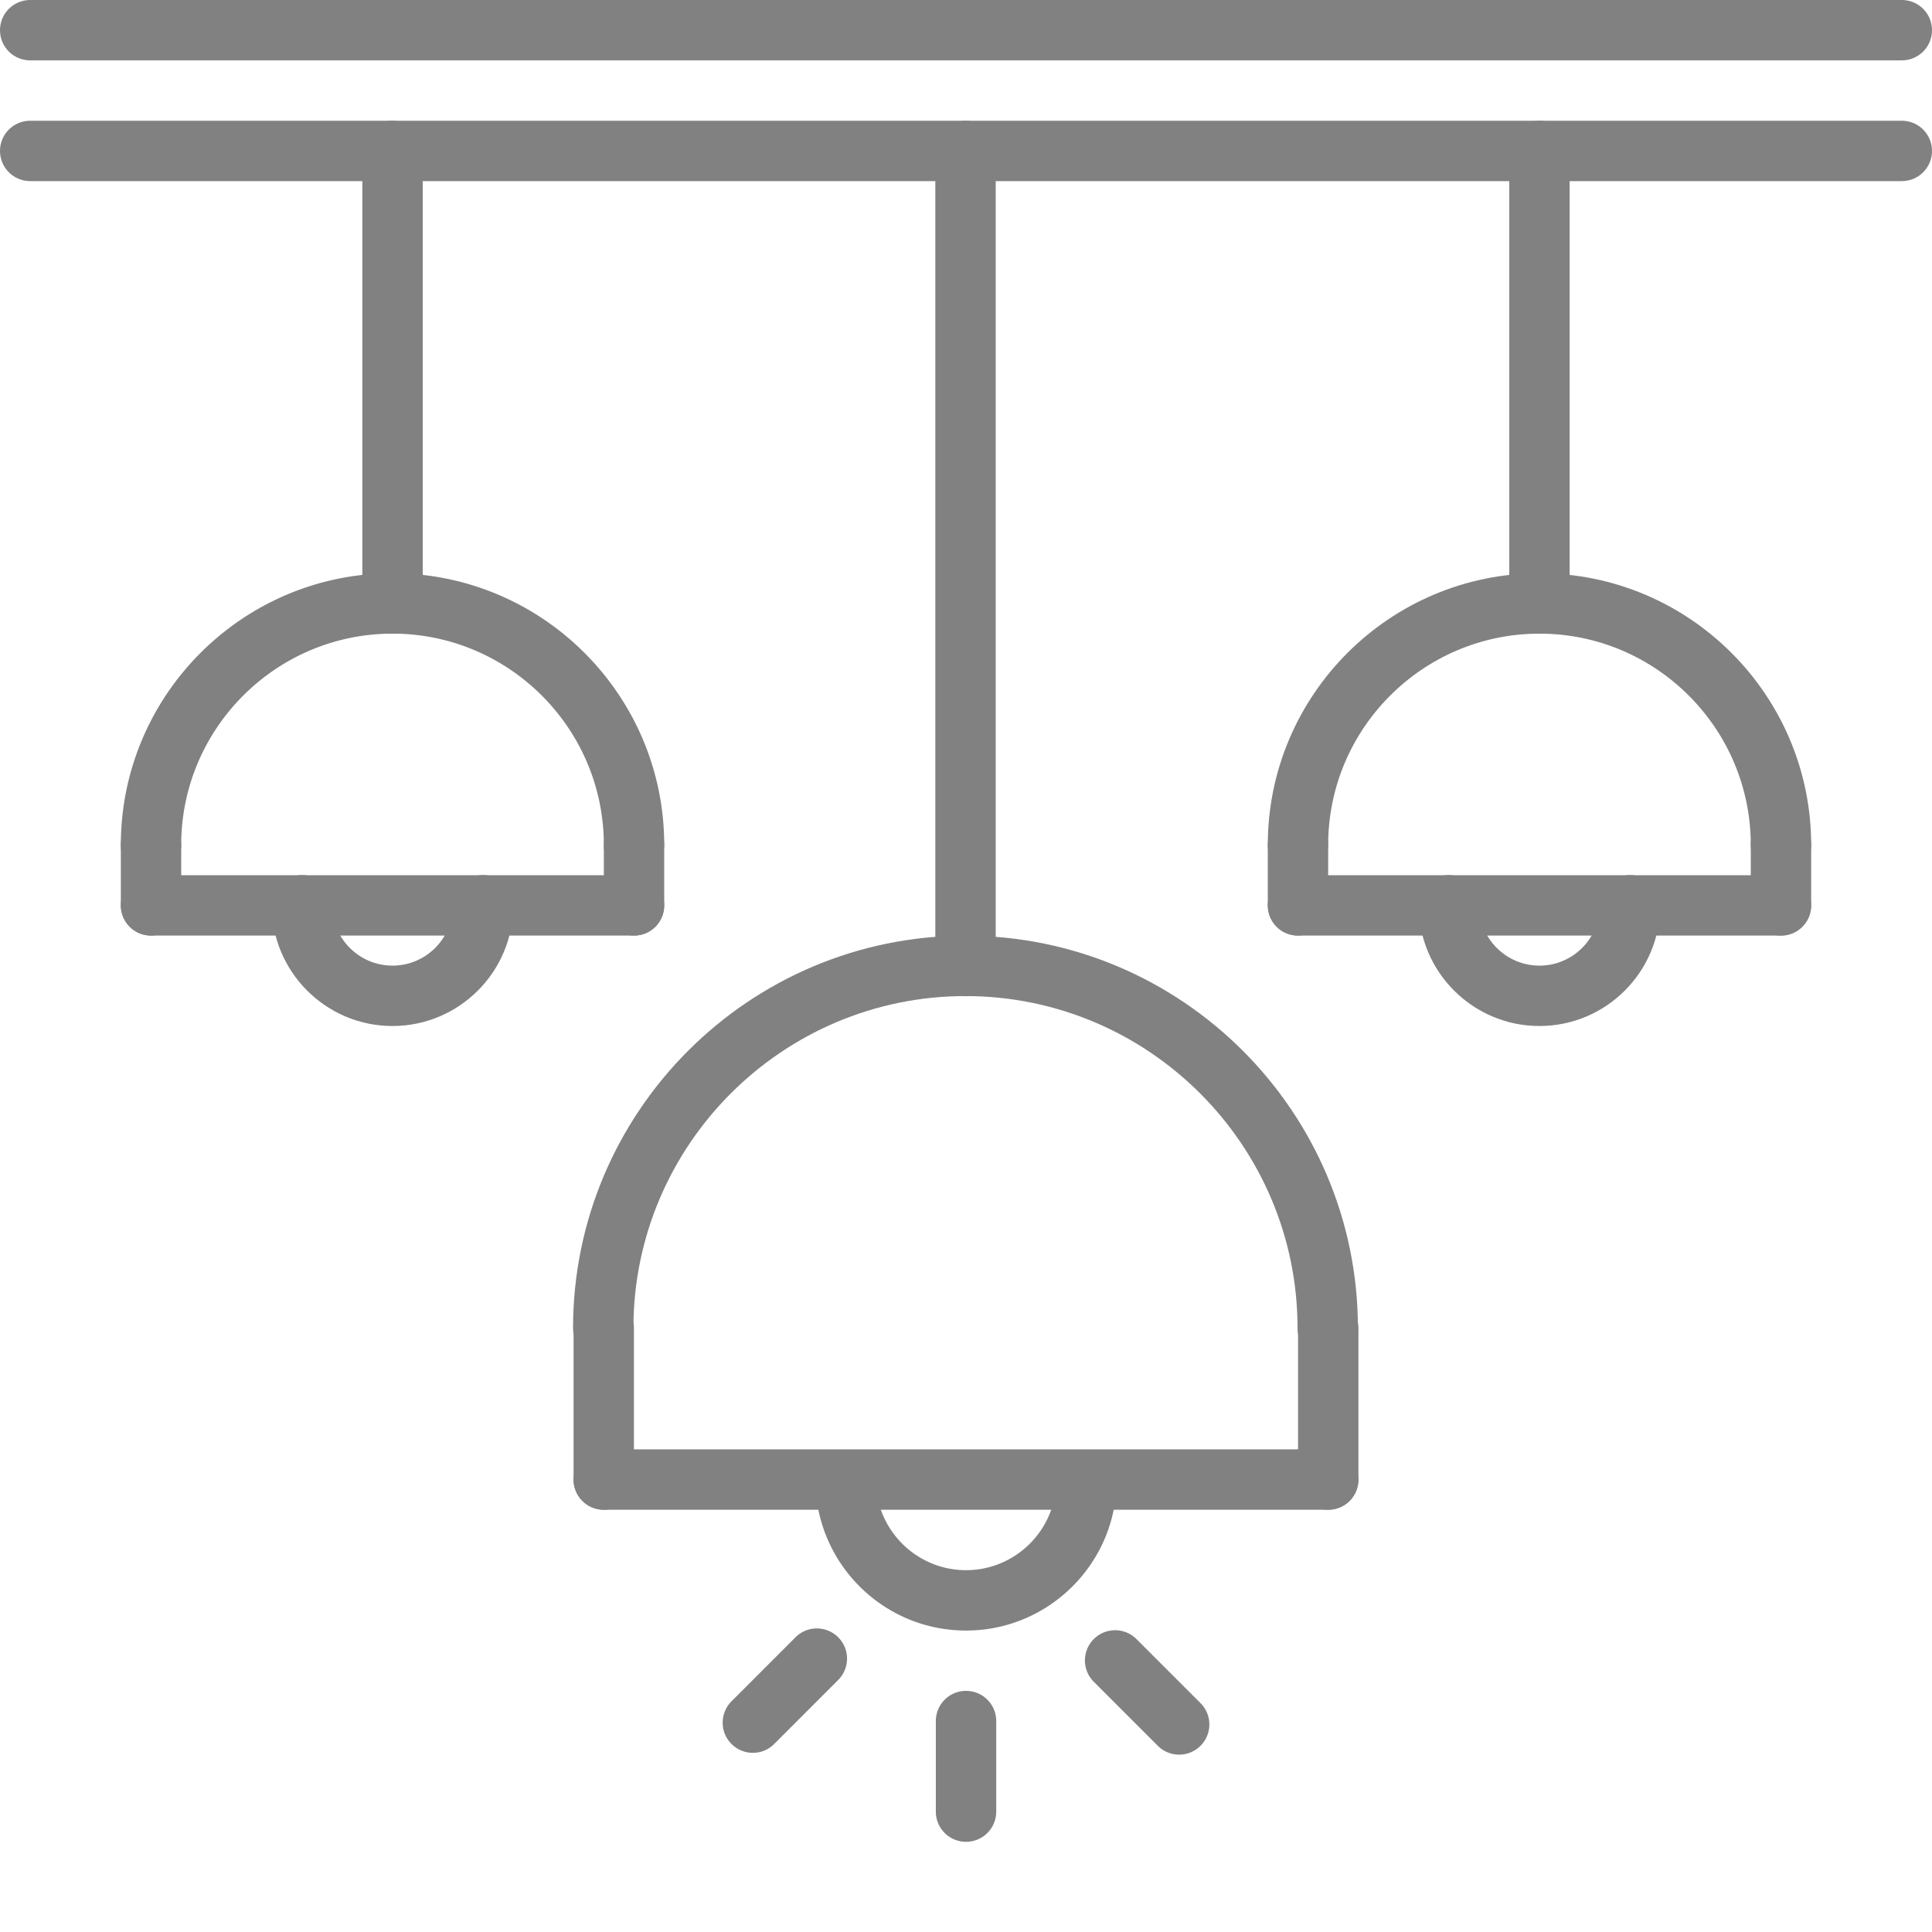
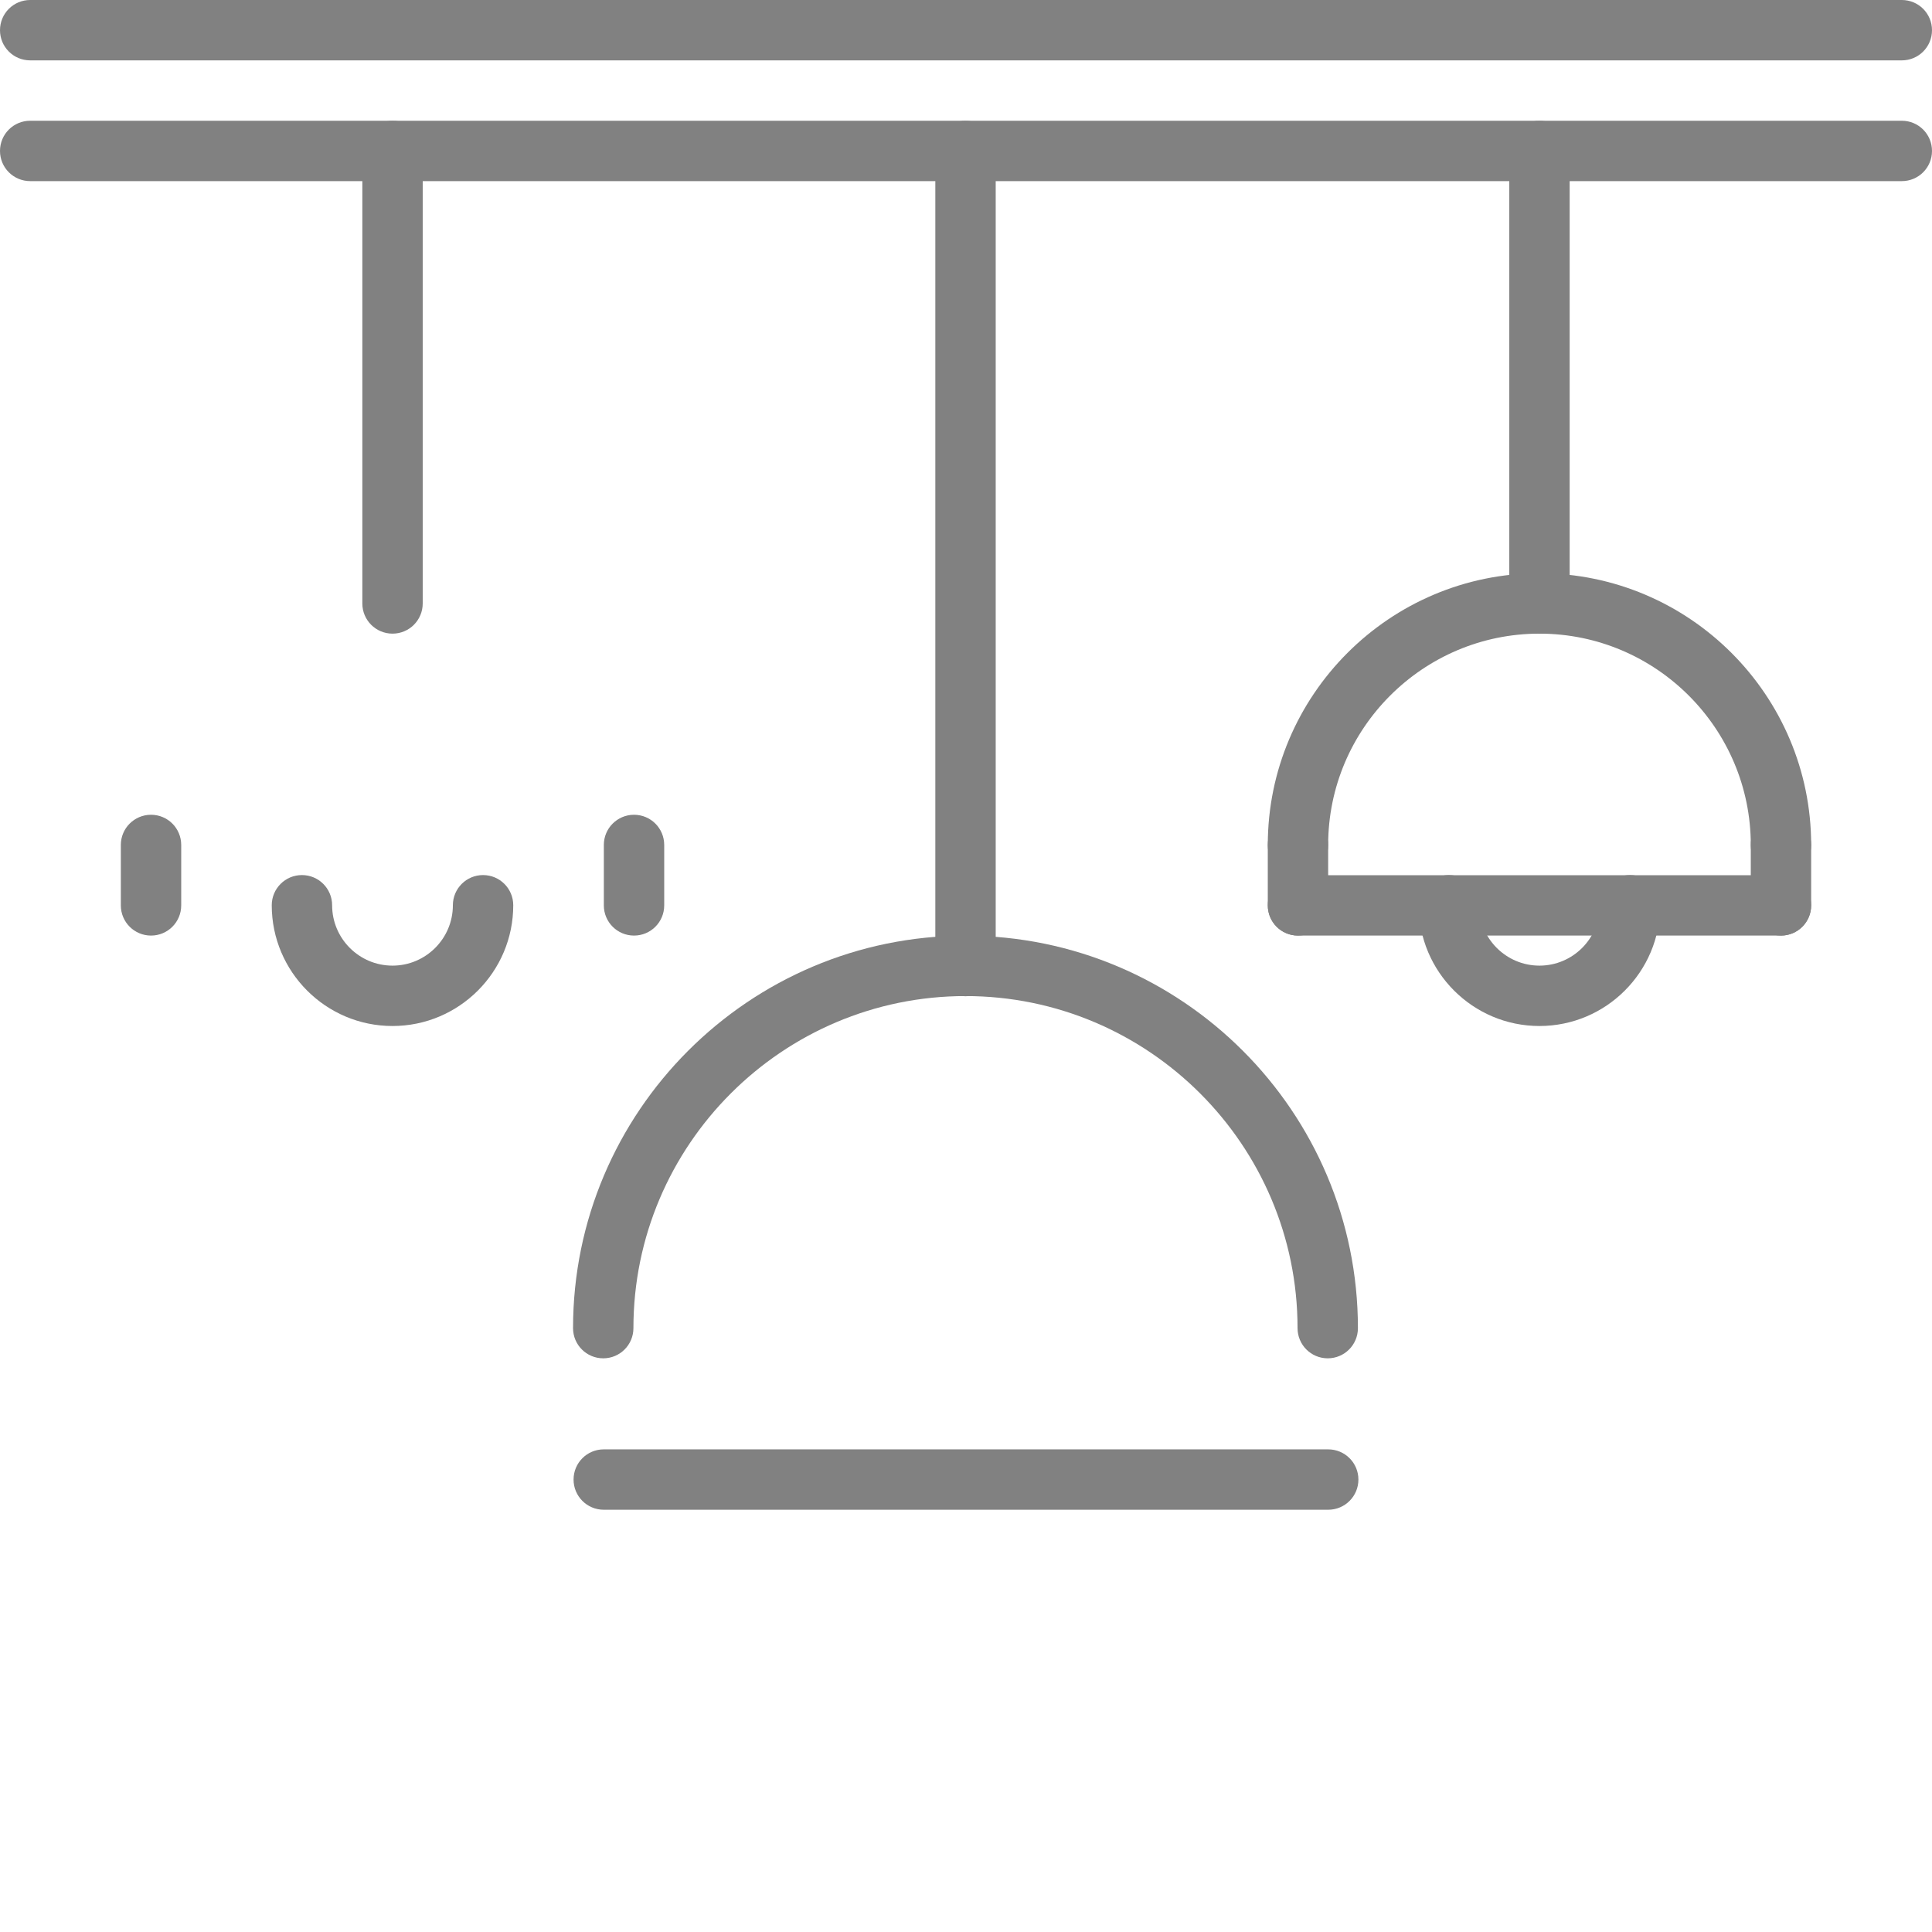
<svg xmlns="http://www.w3.org/2000/svg" version="1.1" width="512" height="512" x="0" y="0" viewBox="0 0 512 512" style="enable-background:new 0 0 512 512" xml:space="preserve">
  <g>
    <path d="M504 16H8c-4.426 0-8-3.574-8-8s3.574-8 8-8h496c4.426 0 8 3.574 8 8s-3.574 8-8 8zM504 48H8c-4.426 0-8-3.574-8-8s3.574-8 8-8h496c4.426 0 8 3.574 8 8s-3.574 8-8 8zm0 0" fill="#818181" opacity="1" data-original="#000000" />
    <path d="M255.871 264.016c-4.422 0-8-3.575-8-8V40c0-4.426 3.578-8 8-8 4.426 0 8 3.574 8 8v216.016c0 4.425-3.574 8-8 8zM104.023 167.922c-4.421 0-8-3.578-8-8V40c0-4.426 3.579-8 8-8 4.426 0 8 3.574 8 8v119.922c0 4.422-3.574 8-8 8zM351.992 400.098H160c-4.426 0-8-3.578-8-8 0-4.426 3.574-8 8-8h191.992c4.422 0 8 3.574 8 8 0 4.422-3.578 8-8 8zm0 0" fill="#818181" opacity="1" data-original="#000000" />
-     <path d="M256.008 432.113c-22.016 0-39.918-17.906-39.918-39.922 0-4.421 3.574-8 8-8 4.422 0 8 3.579 8 8 0 13.184 10.734 23.922 23.918 23.922 13.183 0 23.922-10.738 23.922-23.922 0-4.421 3.574-8 8-8 4.422 0 8 3.579 8 8 0 22.016-17.907 39.922-39.922 39.922zM160 400.098c-4.426 0-8-3.578-8-8v-40.036c0-4.421 3.574-8 8-8s8 3.579 8 8v40.036c0 4.422-3.574 8-8 8zM352 400.098c-4.426 0-8-3.578-8-8v-40.051c0-4.422 3.574-8 8-8s8 3.578 8 8v40.05c0 4.423-3.574 8-8 8zM256.008 488.098c-4.422 0-8-3.578-8-8v-24c0-4.426 3.578-8 8-8 4.426 0 8 3.574 8 8v24c0 4.422-3.574 8-8 8zM312.488 465a7.984 7.984 0 0 1-5.656-2.344l-16.969-16.969a7.99 7.99 0 0 1 0-11.312 7.99 7.99 0 0 1 11.313 0l16.969 16.969a7.99 7.99 0 0 1 0 11.312 8.017 8.017 0 0 1-5.657 2.344zM199.52 464.52a7.99 7.99 0 0 1-5.657-2.344c-3.129-3.121-3.129-8.184 0-11.313l16.953-16.968a7.997 7.997 0 0 1 11.313 0c3.129 3.12 3.129 8.183 0 11.312l-16.953 16.969a7.984 7.984 0 0 1-5.656 2.344zM168.023 231.922c-4.421 0-8-3.578-8-8 0-30.875-25.128-56-56-56-30.87 0-56 25.125-56 56 0 4.422-3.574 8-8 8-4.421 0-8-3.578-8-8 0-39.707 32.297-72 72-72 39.704 0 72 32.293 72 72 0 4.422-3.574 8-8 8zM168.023 247.938h-128c-4.421 0-8-3.579-8-8 0-4.426 3.579-8 8-8h128c4.426 0 8 3.574 8 8 0 4.421-3.574 8-8 8zm0 0" fill="#818181" opacity="1" data-original="#000000" />
    <path d="M104.016 271.902c-17.649 0-32-14.351-32-32 0-4.422 3.578-8 8-8 4.425 0 8 3.578 8 8 0 8.825 7.175 16 16 16s16-7.175 16-16c0-4.422 3.578-8 8-8 4.425 0 8 3.578 8 8 0 17.649-14.352 32-32 32zM407.977 167.922c-4.426 0-8-3.578-8-8V40c0-4.426 3.574-8 8-8 4.421 0 8 3.574 8 8v119.922c0 4.422-3.579 8-8 8zm0 0" fill="#818181" opacity="1" data-original="#000000" />
    <path d="M471.977 231.922c-4.426 0-8-3.578-8-8 0-30.875-25.13-56-56-56-30.872 0-56 25.125-56 56 0 4.422-3.579 8-8 8-4.426 0-8-3.578-8-8 0-39.707 32.296-72 72-72 39.703 0 72 32.293 72 72 0 4.422-3.579 8-8 8zM351.863 359.969c-4.422 0-8-3.578-8-8 0-48.52-39.48-88-88-88s-88 39.48-88 88c0 4.422-3.574 8-8 8-4.422 0-8-3.578-8-8 0-57.344 46.657-104 104-104s104 46.656 104 104c0 4.422-3.574 8-8 8zM471.977 247.938h-128c-4.426 0-8-3.579-8-8 0-4.426 3.574-8 8-8h128c4.421 0 8 3.574 8 8 0 4.421-3.579 8-8 8zm0 0" fill="#818181" opacity="1" data-original="#000000" />
    <path d="M407.969 271.902c-17.649 0-32-14.351-32-32 0-4.422 3.574-8 8-8 4.422 0 8 3.578 8 8 0 8.825 7.176 16 16 16s16-7.175 16-16c0-4.422 3.574-8 8-8 4.422 0 8 3.578 8 8 0 17.649-14.352 32-32 32zM40.023 247.938c-4.421 0-8-3.579-8-8v-16.016c0-4.426 3.579-8 8-8 4.426 0 8 3.574 8 8v16.016c0 4.421-3.574 8-8 8zM168.023 247.938c-4.421 0-8-3.579-8-8v-16.016c0-4.426 3.579-8 8-8 4.426 0 8 3.574 8 8v16.016c0 4.421-3.574 8-8 8zM343.977 247.938c-4.426 0-8-3.579-8-8v-16.016c0-4.426 3.574-8 8-8 4.421 0 8 3.574 8 8v16.016c0 4.421-3.579 8-8 8zM471.977 247.938c-4.426 0-8-3.579-8-8v-16.016c0-4.426 3.574-8 8-8 4.421 0 8 3.574 8 8v16.016c0 4.421-3.579 8-8 8zm0 0" fill="#818181" opacity="1" data-original="#000000" />
  </g>
</svg>